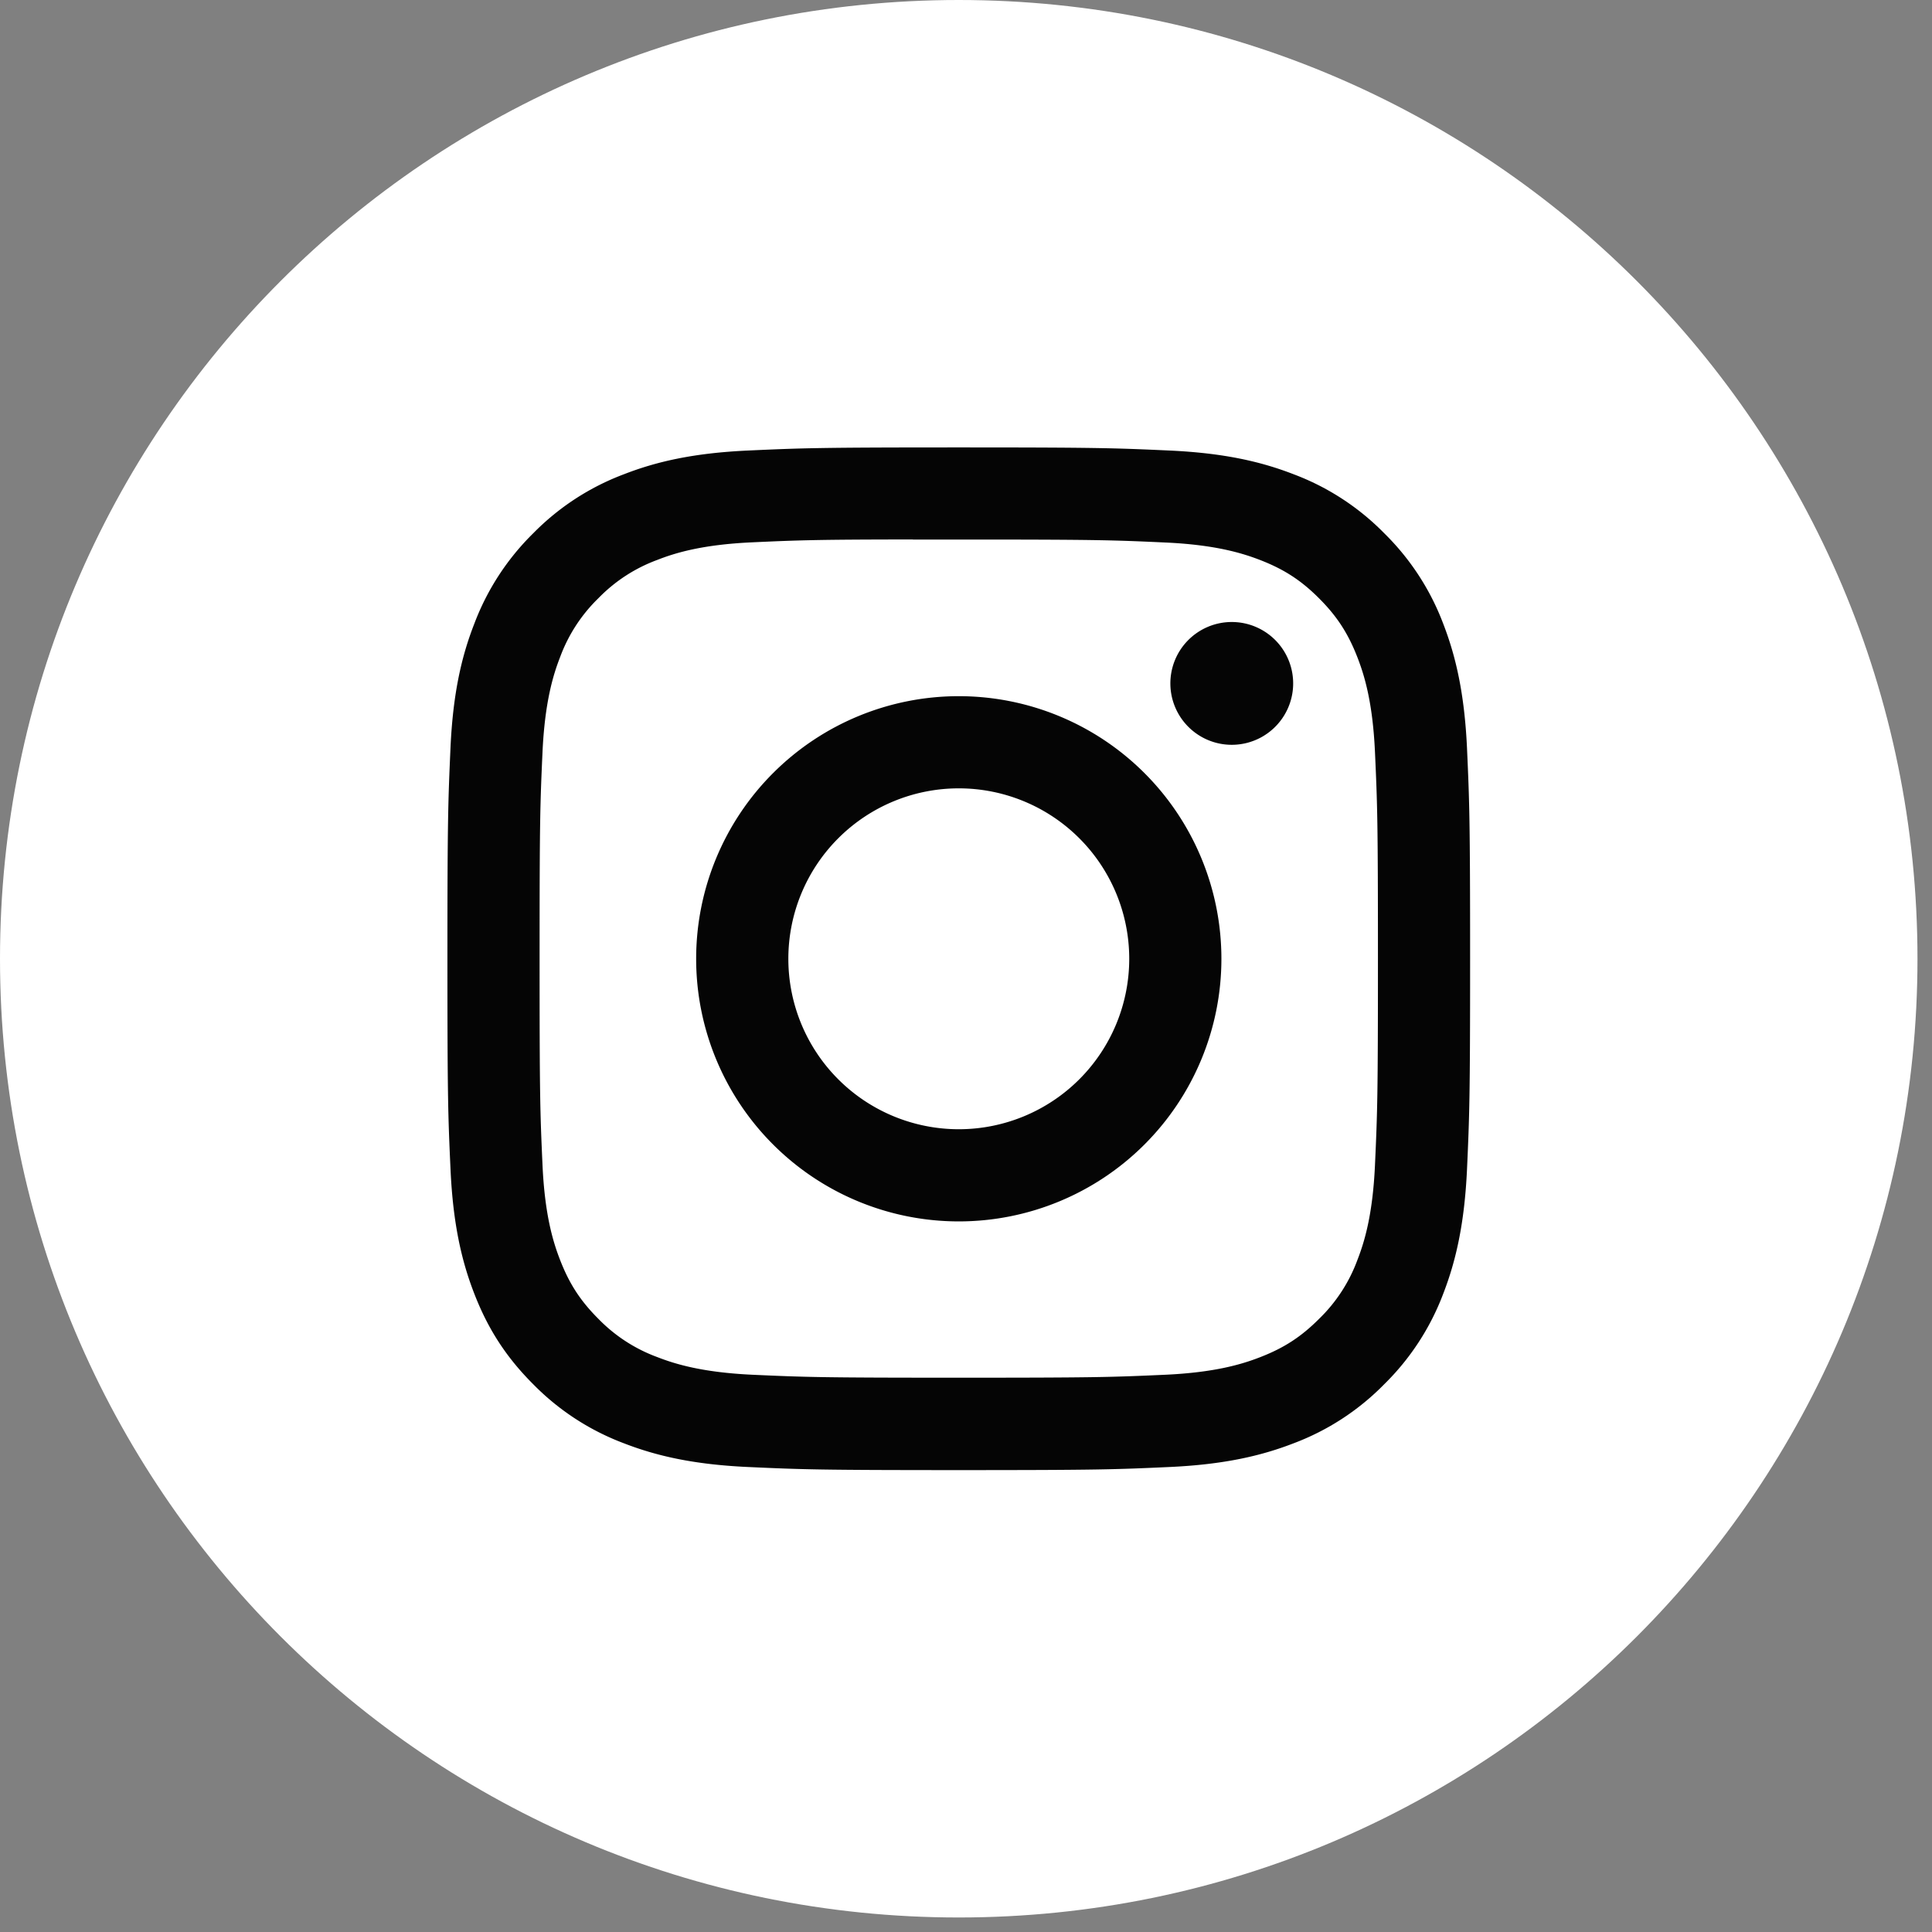
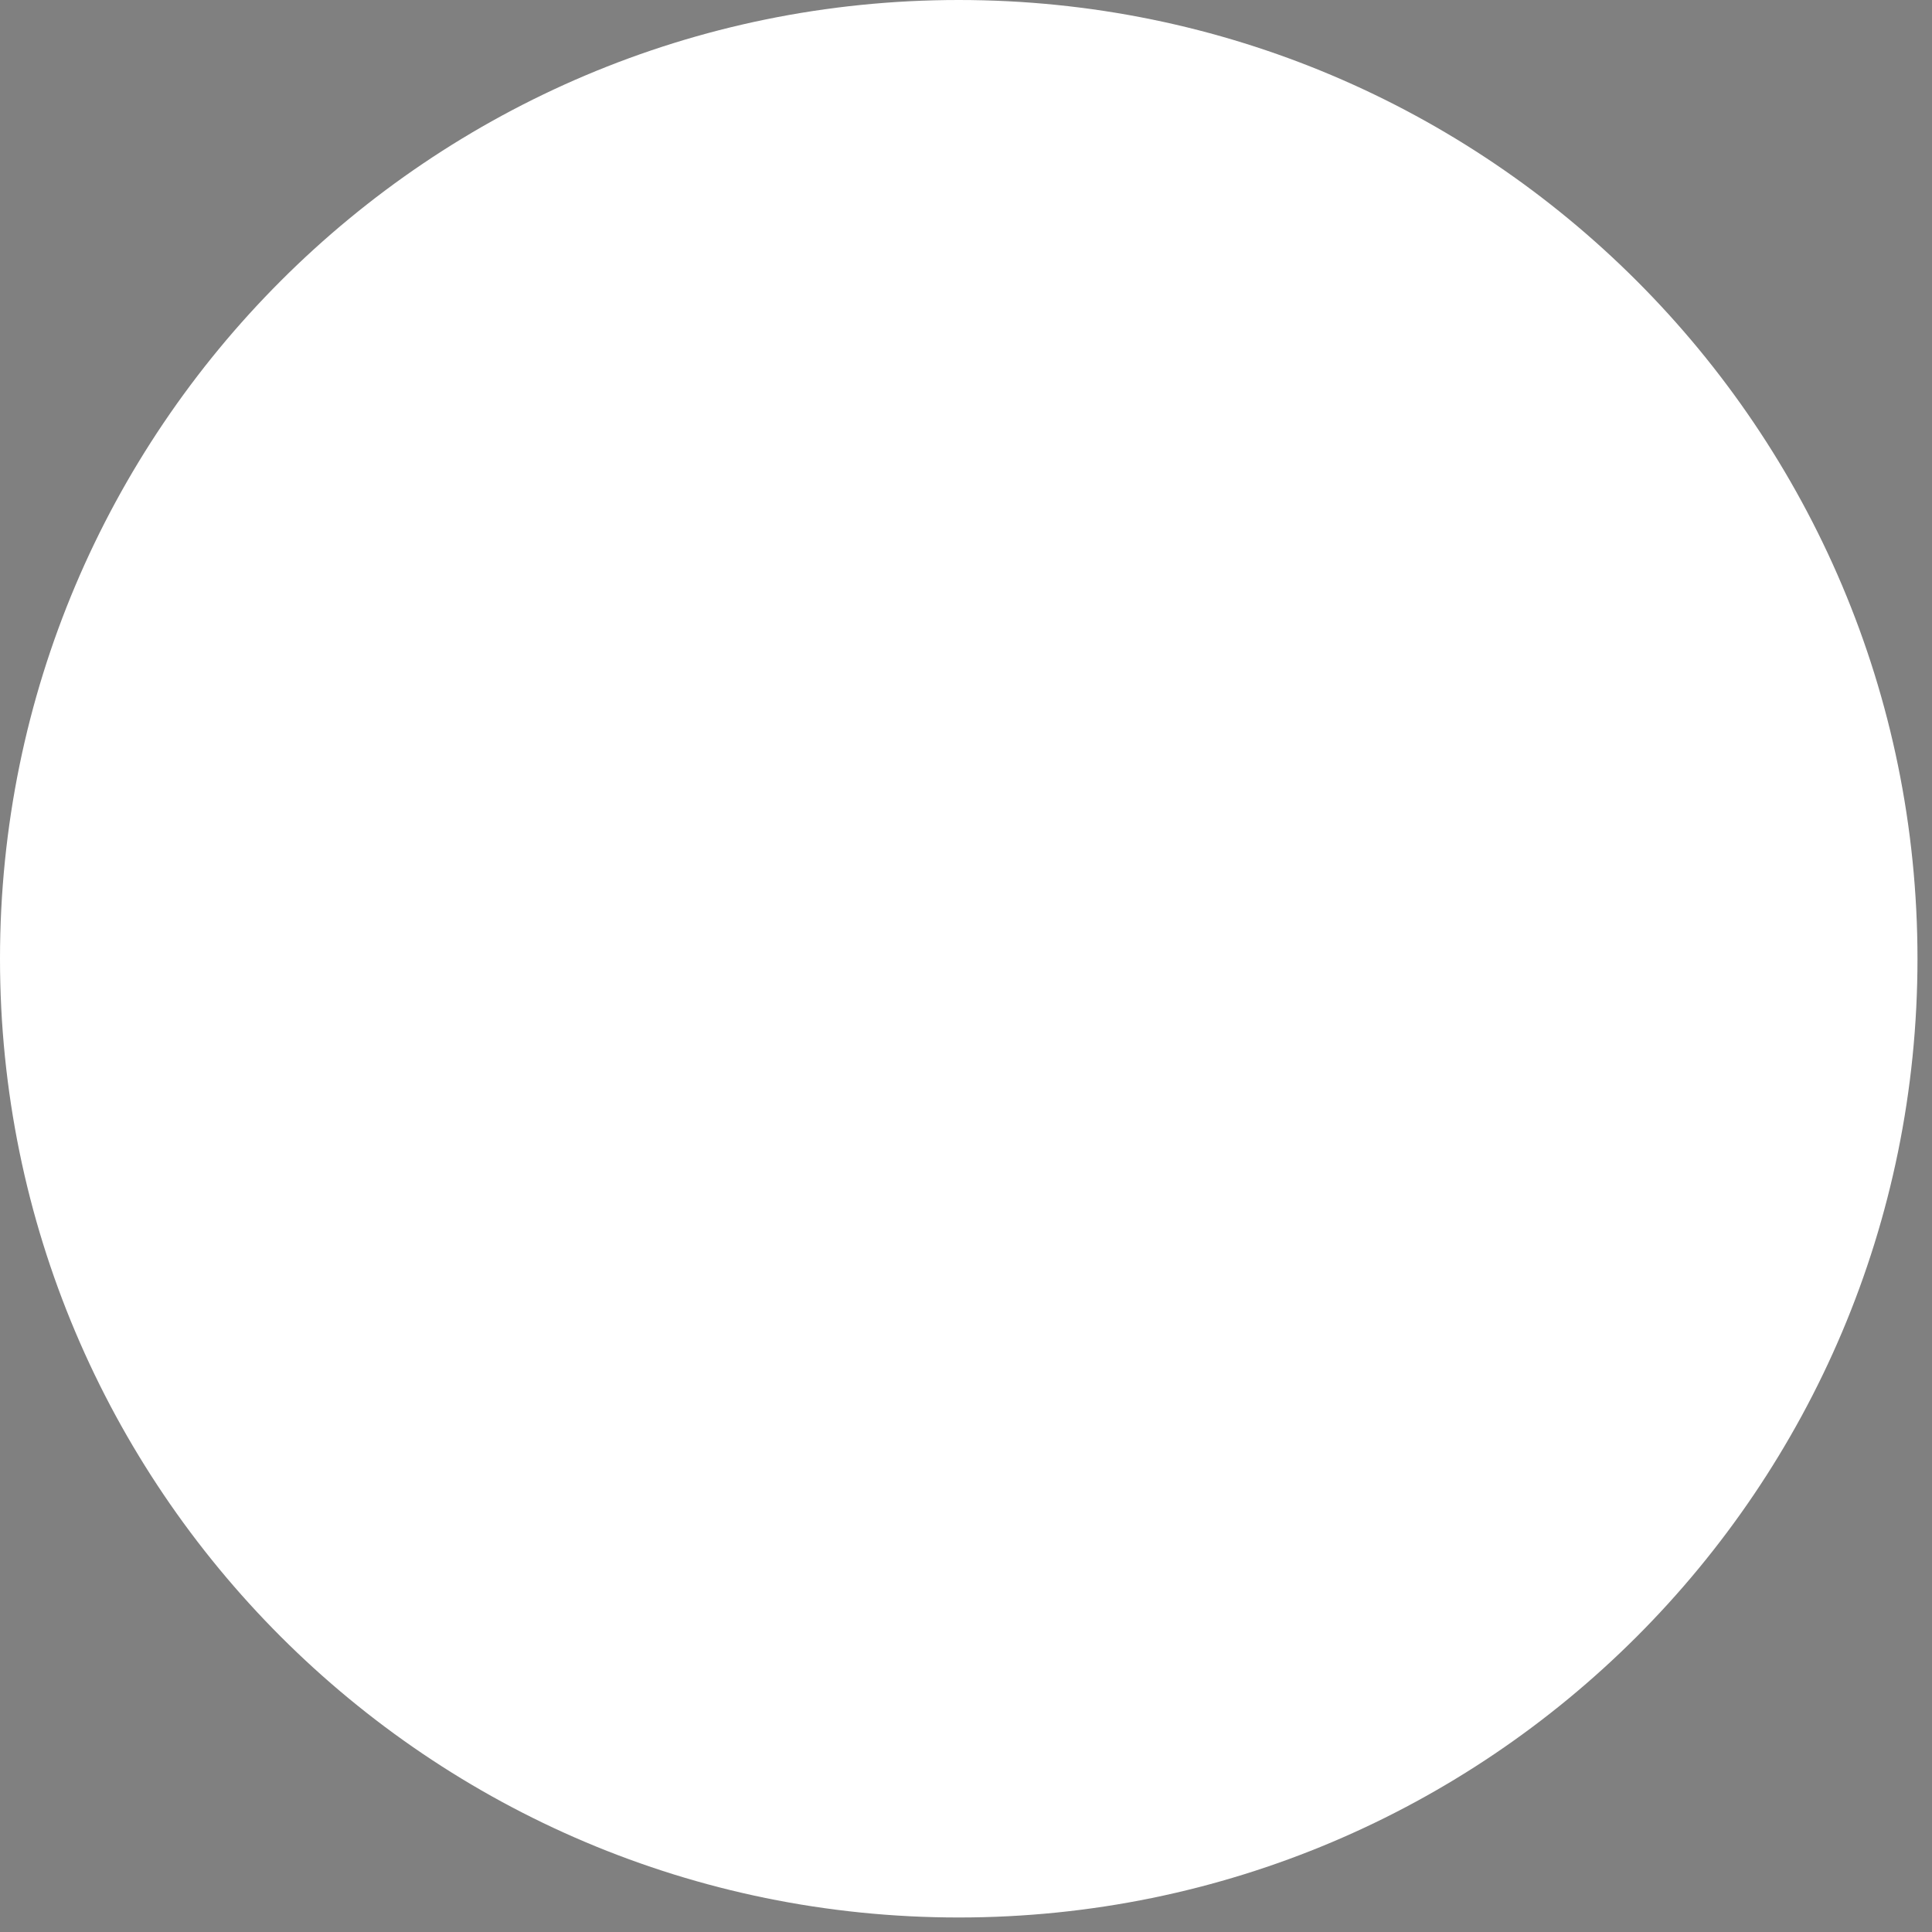
<svg xmlns="http://www.w3.org/2000/svg" width="41" height="41" fill="none">
  <rect width="100%" height="100%" fill="#808080" stroke="none" />
  <path fill="#fff" d="M0 20.346C0 9.11 9.11 0 20.346 0c11.237 0 20.346 9.11 20.346 20.346 0 11.237-9.109 20.346-20.346 20.346S0 31.583 0 20.346Z" />
  <mask id="a" width="41" height="41" x="0" y="0" maskUnits="userSpaceOnUse" style="mask-type:luminance">
    <path fill="#fff" fill-rule="evenodd" d="M0 20.346C0 9.11 9.11 0 20.346 0c11.237 0 20.346 9.11 20.346 20.346 0 11.237-9.109 20.346-20.346 20.346S0 31.583 0 20.346Z" clip-rule="evenodd" />
  </mask>
  <g mask="url(#a)">
-     <path fill="#050505" fill-rule="evenodd" d="M20.347 9.495c-2.947 0-3.317.013-4.474.066-1.155.053-1.944.235-2.634.504a5.314 5.314 0 0 0-1.922 1.251 5.328 5.328 0 0 0-1.252 1.922c-.27.69-.453 1.48-.505 2.634-.051 1.157-.065 1.527-.065 4.474 0 2.948.013 3.316.066 4.474.053 1.155.236 1.944.504 2.633.277.714.648 1.32 1.251 1.923a5.314 5.314 0 0 0 1.922 1.252c.69.268 1.48.451 2.634.504 1.158.053 1.527.066 4.474.066s3.316-.013 4.474-.066c1.155-.053 1.944-.236 2.635-.504a5.308 5.308 0 0 0 1.92-1.252 5.325 5.325 0 0 0 1.253-1.922c.267-.69.45-1.48.504-2.634.052-1.157.066-1.526.066-4.474 0-2.947-.014-3.316-.066-4.474-.054-1.155-.237-1.944-.504-2.634a5.325 5.325 0 0 0-1.253-1.922 5.304 5.304 0 0 0-1.921-1.251c-.692-.269-1.48-.451-2.636-.504-1.158-.053-1.526-.066-4.474-.066h.003Zm-.974 1.955h.974c2.897 0 3.24.01 4.384.063 1.058.048 1.633.225 2.015.373.507.197.868.432 1.247.812.38.38.615.742.812 1.248.149.382.326.956.374 2.014.052 1.144.063 1.488.063 4.384 0 2.896-.011 3.24-.063 4.383-.048 1.058-.225 1.633-.374 2.015a3.353 3.353 0 0 1-.812 1.246c-.38.38-.74.615-1.247.812-.382.149-.956.325-2.014.374-1.145.052-1.488.063-4.385.063-2.898 0-3.241-.011-4.385-.063-1.058-.05-1.633-.226-2.015-.375a3.361 3.361 0 0 1-1.248-.811c-.38-.38-.615-.74-.812-1.247-.149-.382-.326-.957-.374-2.015-.052-1.143-.062-1.487-.062-4.385 0-2.898.01-3.24.062-4.383.049-1.058.225-1.633.374-2.015a3.36 3.36 0 0 1 .812-1.248 3.36 3.36 0 0 1 1.248-.812c.382-.15.957-.326 2.015-.374 1-.046 1.389-.059 3.411-.061v.002Zm5.465 3.104a1.303 1.303 0 1 1 2.604 0 1.303 1.303 0 0 1-2.604 0Zm-4.492.22a5.573 5.573 0 1 0 .001 11.146 5.573 5.573 0 0 0 0-11.146Zm3.618 5.573a3.617 3.617 0 1 0-7.234 0 3.617 3.617 0 0 0 7.234 0Z" clip-rule="evenodd" />
-   </g>
+     </g>
</svg>